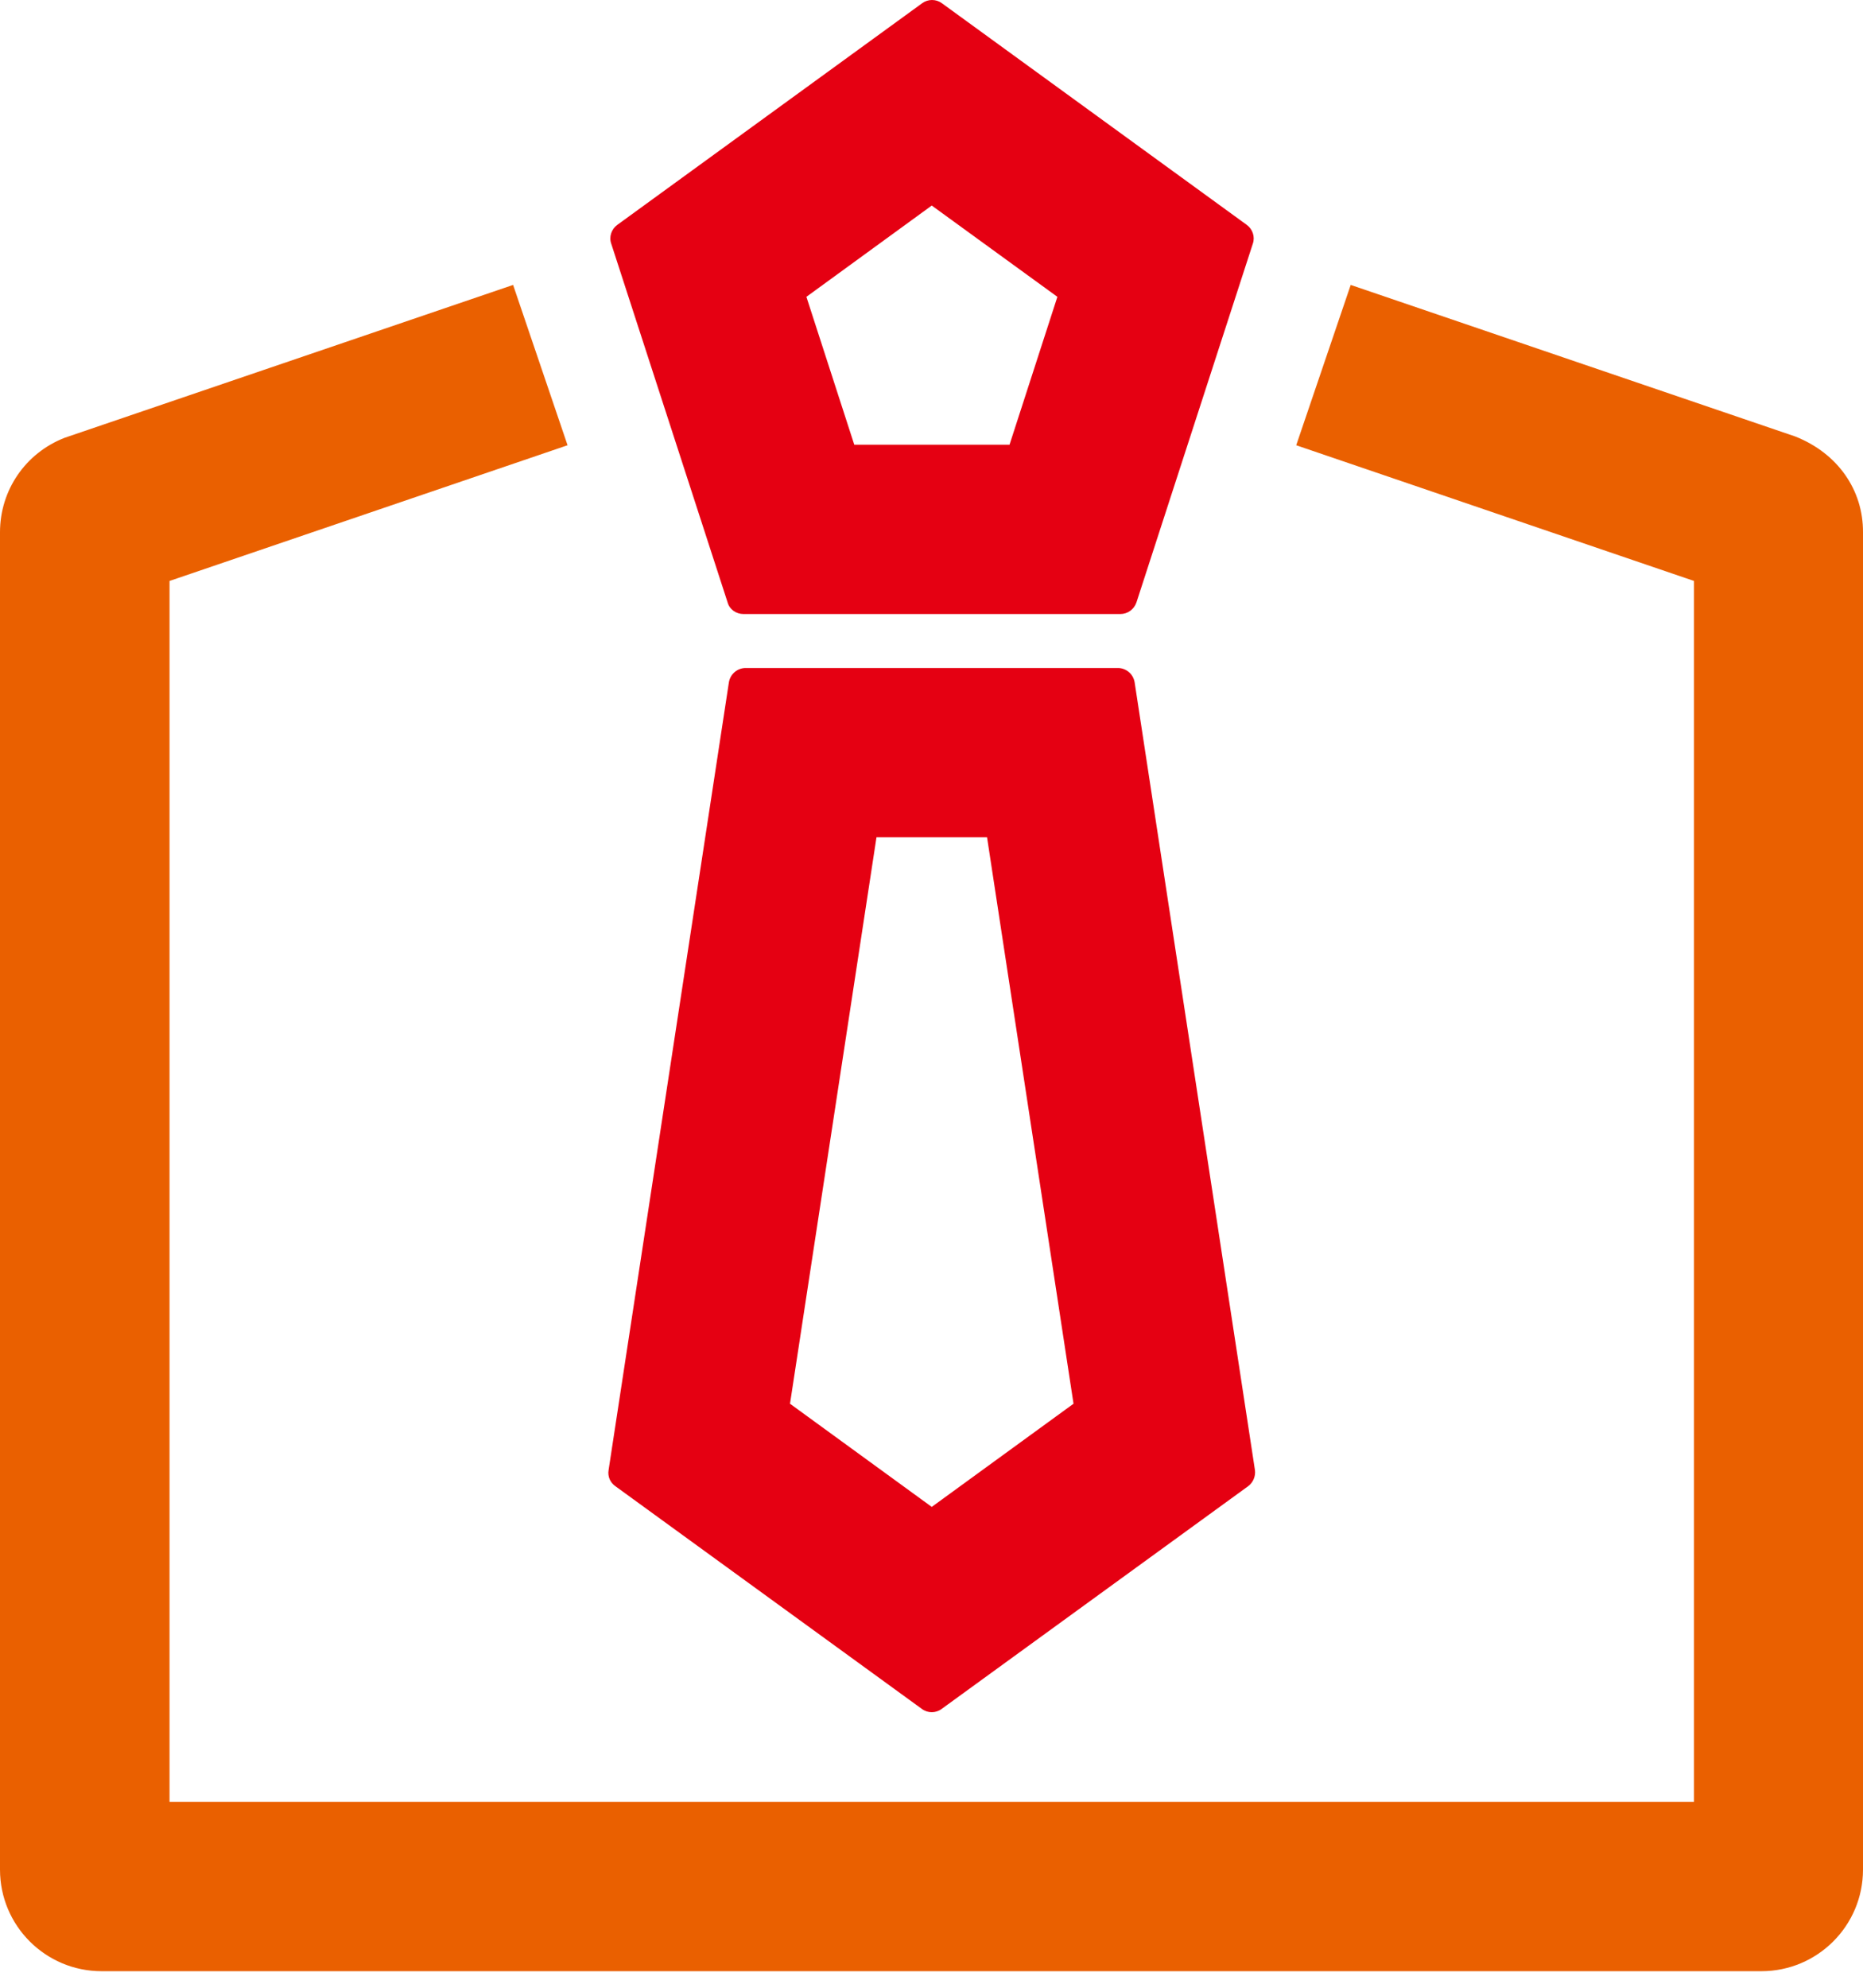
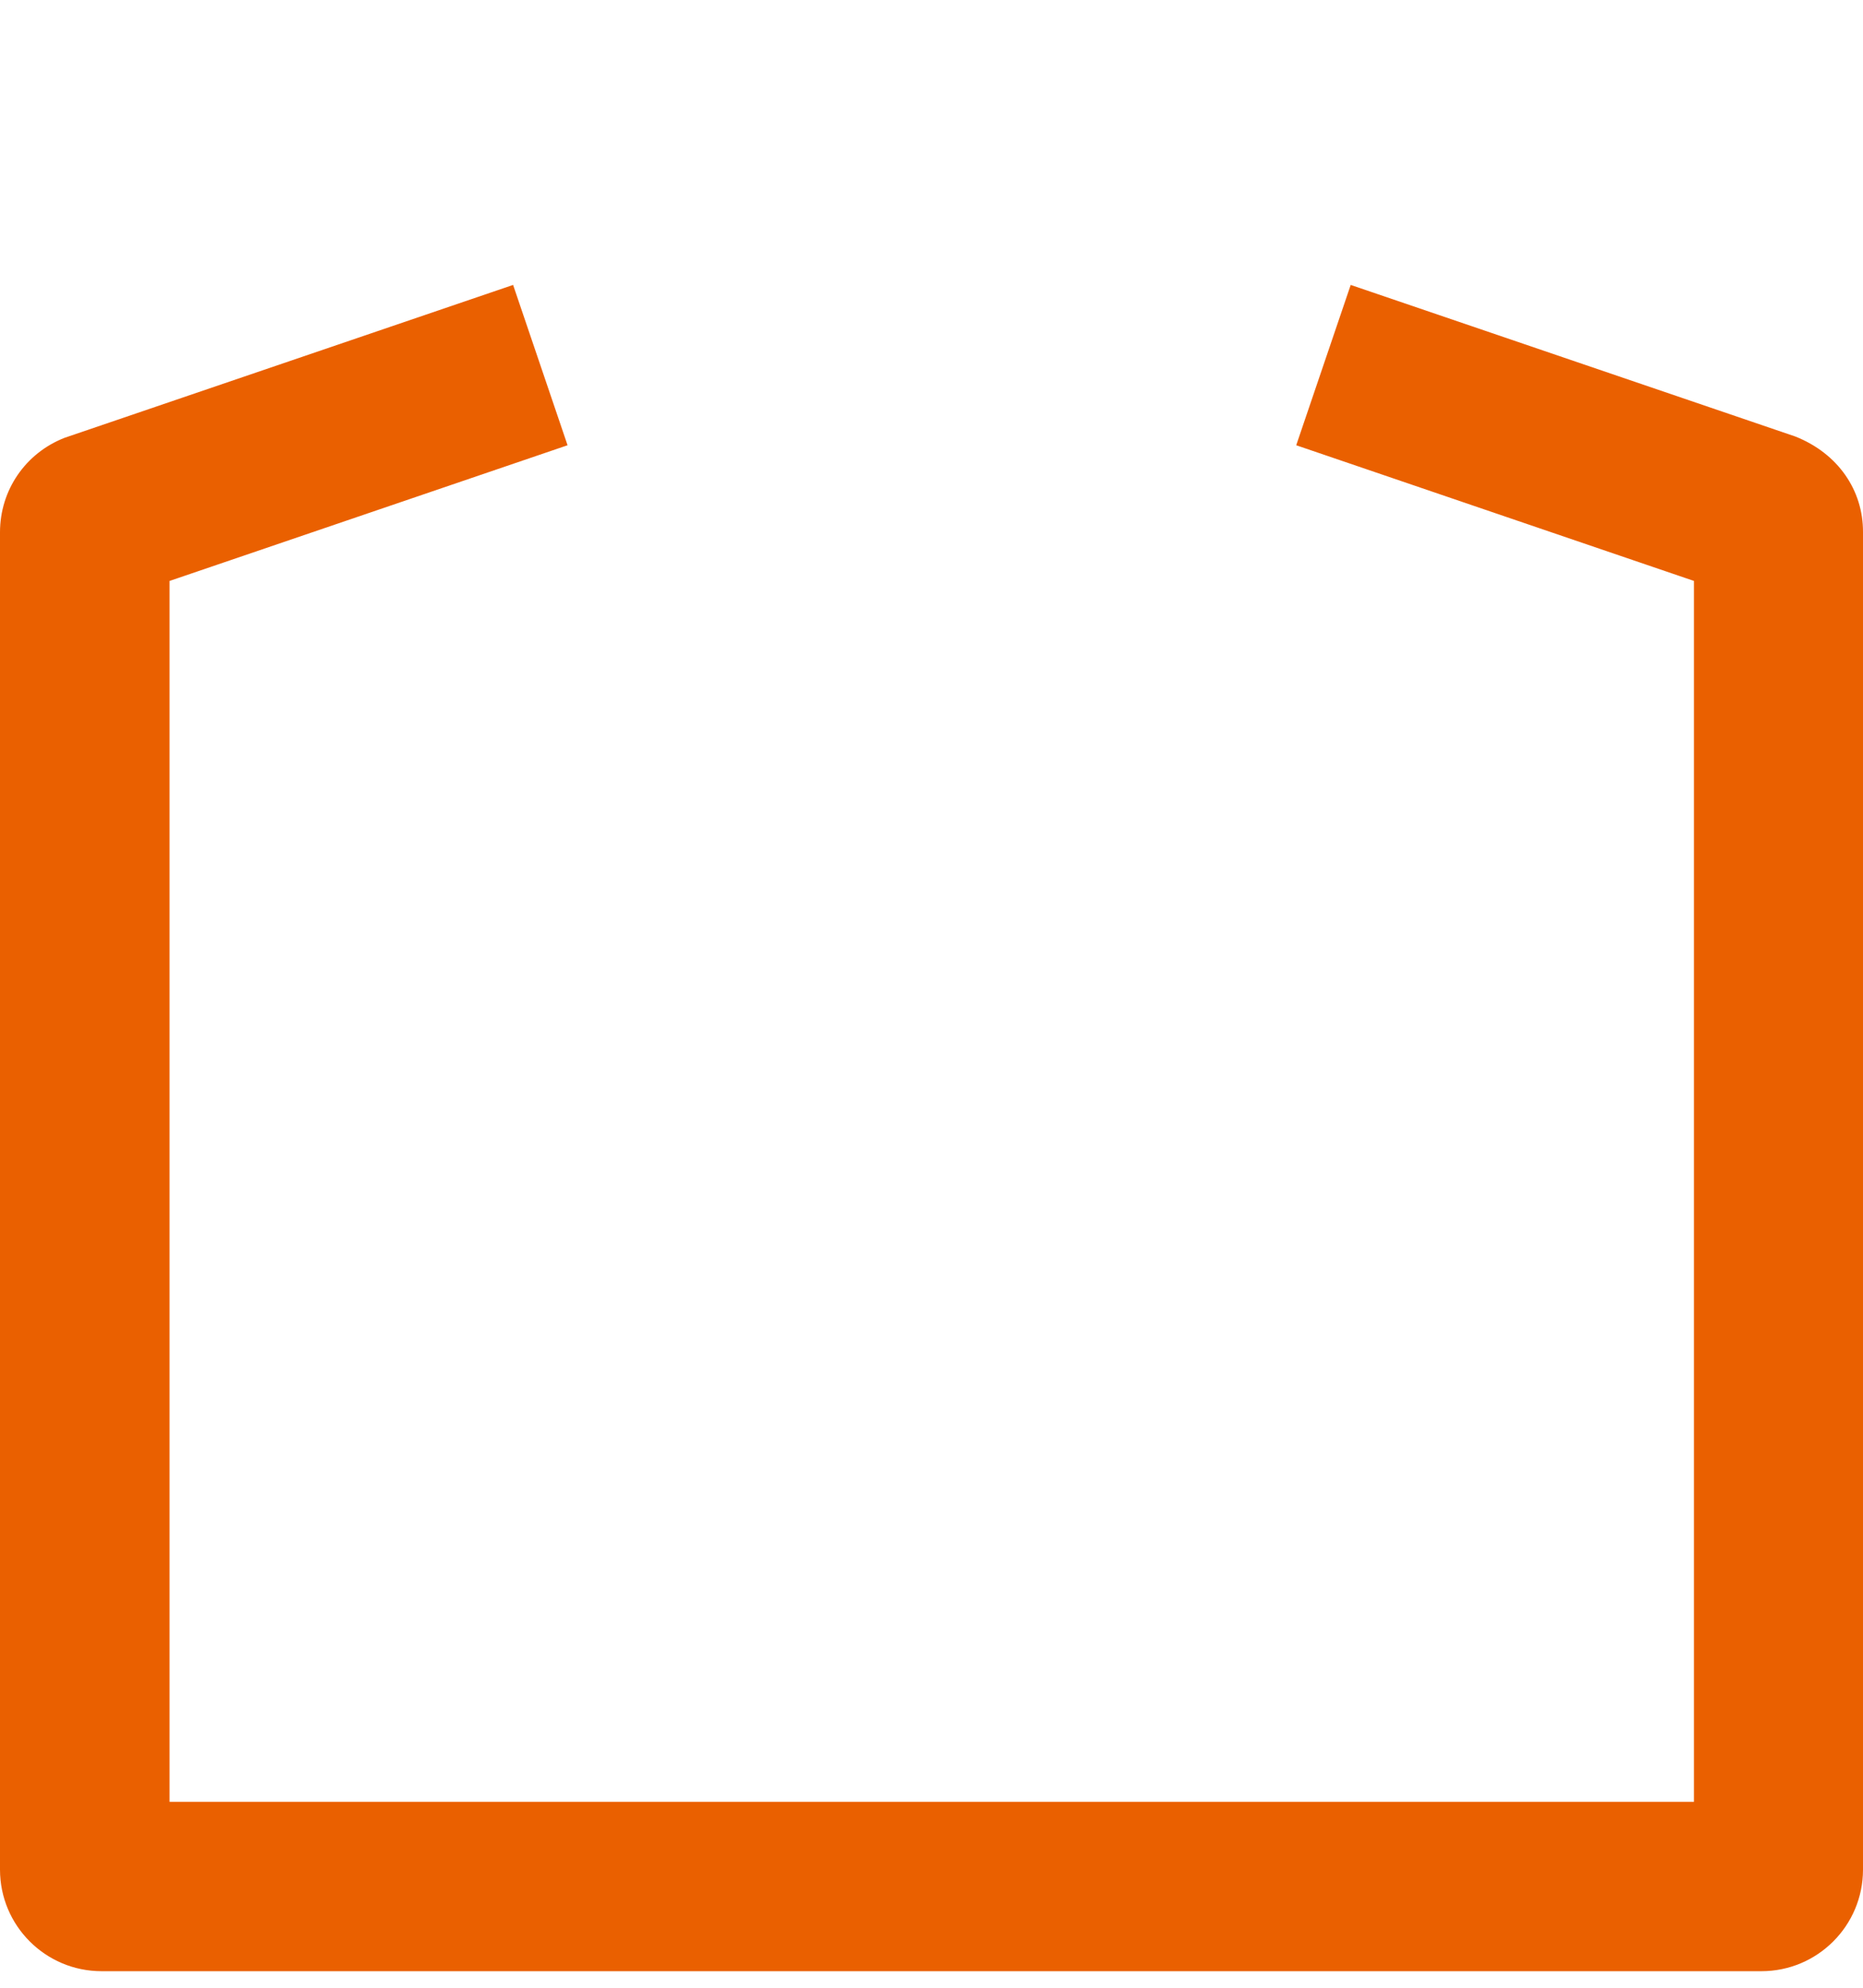
<svg xmlns="http://www.w3.org/2000/svg" width="60px" height="64px" viewBox="0 0 60 64" version="1.1">
  <title>编组</title>
  <g id="页面-2" stroke="none" stroke-width="1" fill="none" fill-rule="evenodd">
    <g id="白皮书" transform="translate(-1519, -1570)" fill-rule="nonzero">
      <g id="编组-8" transform="translate(240, 1437)">
        <g id="编组-19" transform="translate(1279, 133)">
          <g id="编组" transform="translate(0, 0)">
-             <path d="M23.944,19.77 L36.082,19.77 C36.32,19.77 36.525,19.617 36.601,19.395 L40.349,7.845 C40.426,7.624 40.341,7.376 40.153,7.24 L30.332,0.102 C30.238,0.034 30.128,0 30.017,0 C29.906,0 29.796,0.034 29.702,0.102 L19.881,7.24 C19.693,7.376 19.608,7.624 19.685,7.845 L23.433,19.395 C23.492,19.617 23.705,19.77 23.944,19.77 L23.944,19.77 Z M30.008,6.618 L34.054,9.557 L32.513,14.319 L27.513,14.319 L25.971,9.557 L30.008,6.618 Z M29.693,55.025 C29.787,55.094 29.898,55.128 30.008,55.128 C30.119,55.128 30.23,55.094 30.324,55.025 L40.196,47.853 C40.358,47.734 40.443,47.53 40.417,47.334 L36.542,21.968 C36.499,21.704 36.269,21.508 36.005,21.508 L24.012,21.508 C23.748,21.508 23.518,21.704 23.475,21.968 L19.6,47.334 C19.566,47.538 19.651,47.734 19.821,47.853 L29.693,55.025 L29.693,55.025 Z M28.228,26.959 L31.789,26.959 L34.574,45.196 L30.008,48.518 L25.443,45.196 L28.228,26.959 L28.228,26.959 Z" id="形状" fill="#E50012" />
            <path d="M57.819,14.054 L43.501,9.174 L41.746,14.336 L54.557,18.705 L54.557,58.015 L5.46,58.015 L5.46,18.705 L18.279,14.336 L16.525,9.174 L2.078,14.097 C0.818,14.591 1.2395144e-14,15.784 1.2395144e-14,17.138 L1.2395144e-14,60.196 C1.2395144e-14,62.002 1.465,63.467 3.271,63.467 L56.729,63.467 C58.535,63.467 60,62.002 60,60.196 L60,17.138 C60.008,15.792 59.199,14.6 57.819,14.054 Z" id="路径" fill="#EA6000" />
          </g>
        </g>
      </g>
    </g>
  </g>
</svg>